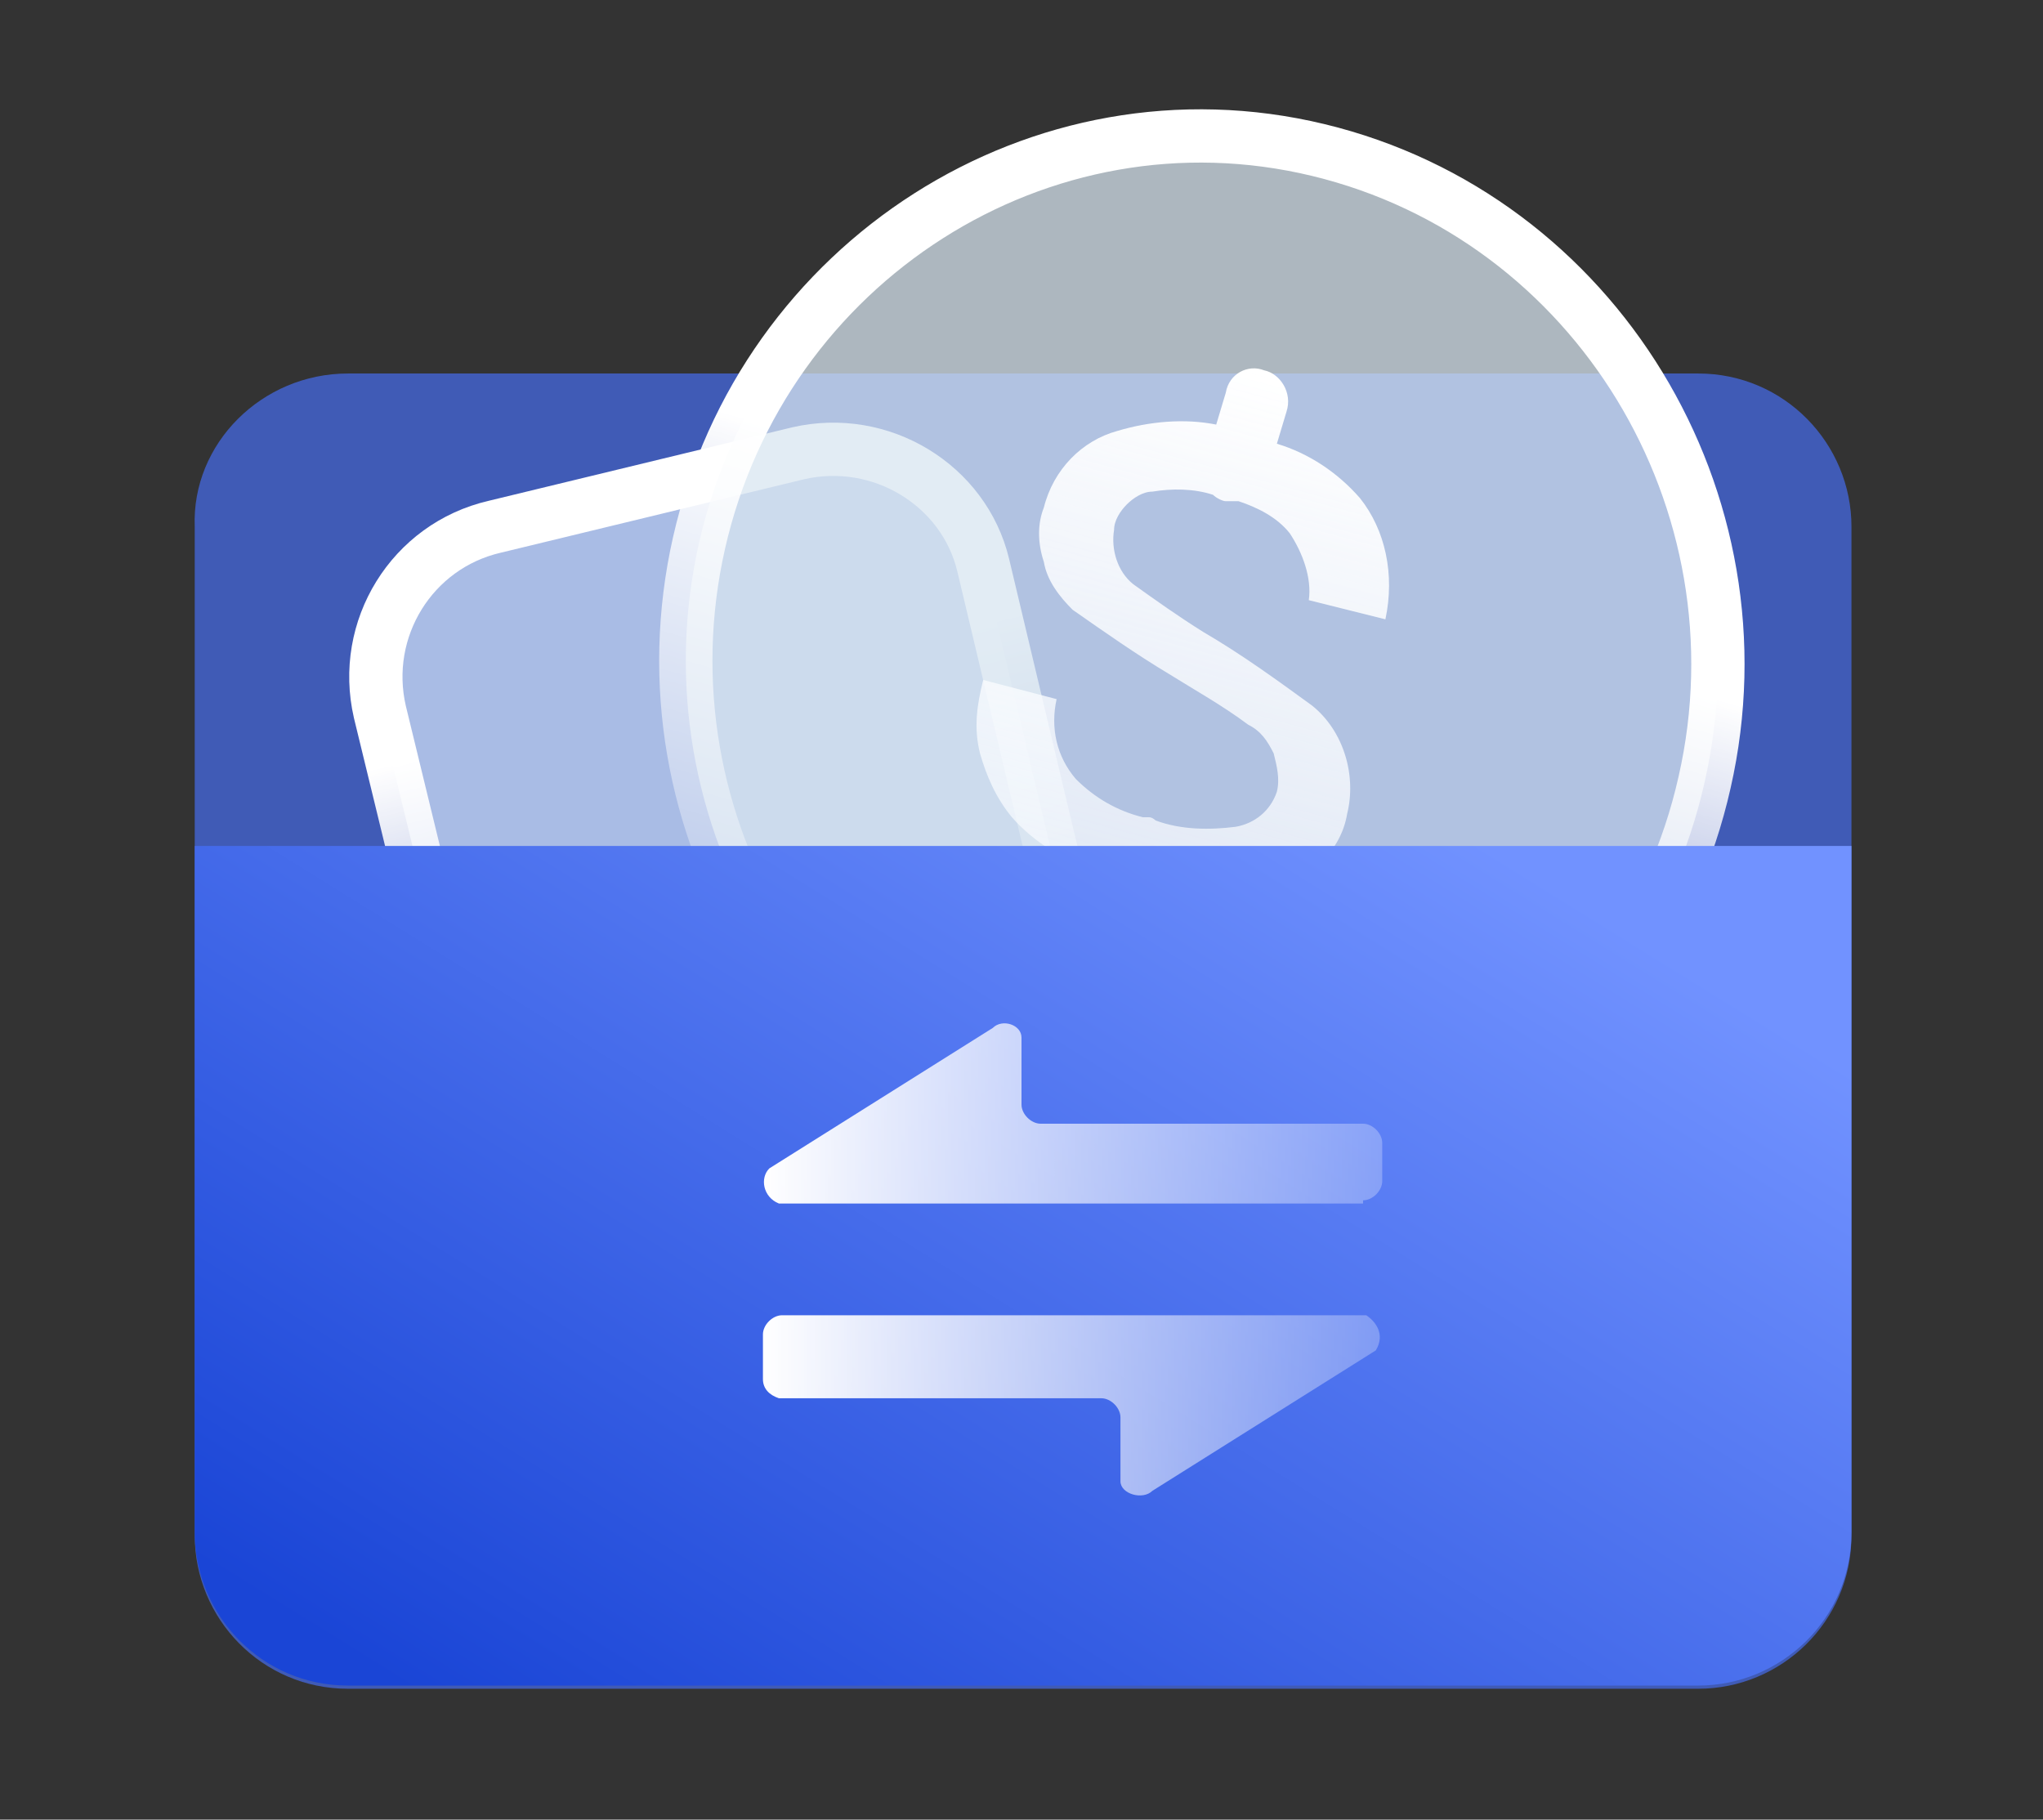
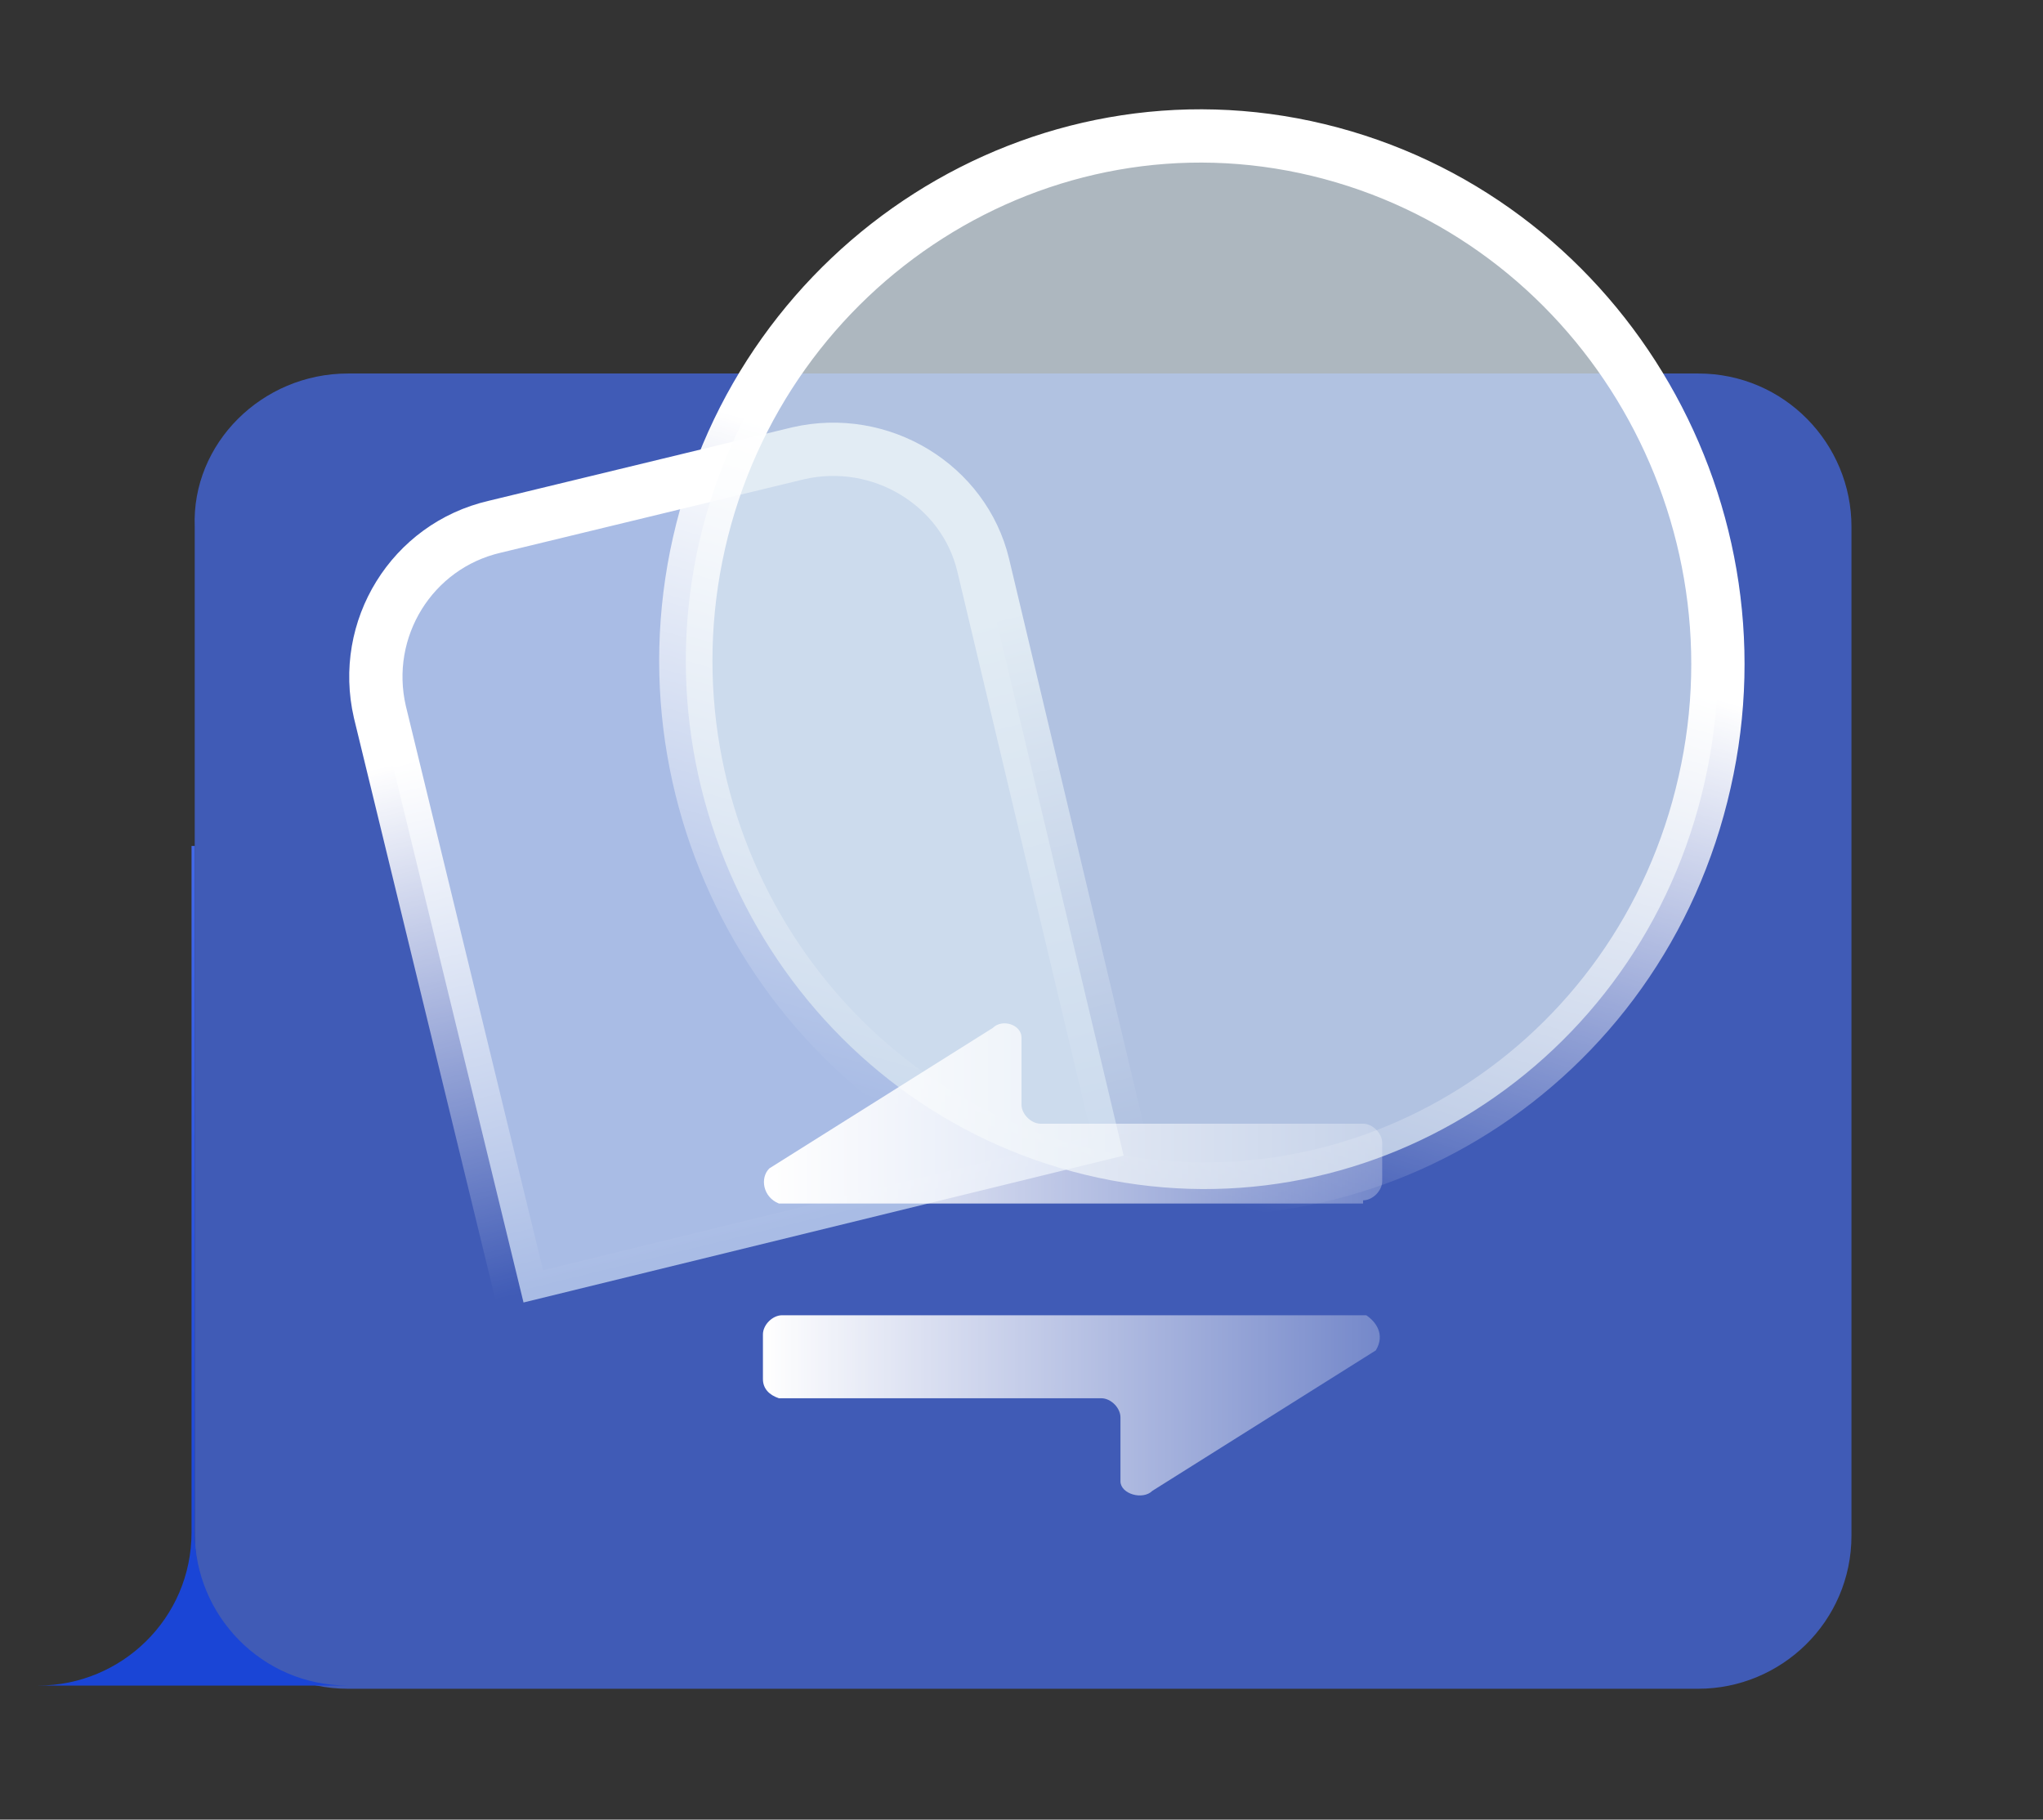
<svg xmlns="http://www.w3.org/2000/svg" version="1.1" id="圖層_1" x="0px" y="0px" viewBox="0 0 64 57" style="enable-background:new 0 0 64 57;" xml:space="preserve">
  <rect x="0" y="0" width="64" height="57" fill="#333333" stroke="none" />
  <style type="text/css">
	.st0{fill:#405BB6;}
	.st1{fill:#E4F2FF;fill-opacity:0.64;}
	.st2{fill:none;stroke:url(#SVGID_1_);stroke-width:1.669;}
	.st3{fill:#D8E5F0;fill-opacity:0.74;}
	.st4{fill:none;stroke:url(#SVGID_00000087400336316441501980000018023721188996526995_);stroke-width:1.669;}
	.st5{fill-rule:evenodd;clip-rule:evenodd;fill:url(#SVGID_00000003818383673001733500000005439340941027079589_);}
	.st6{fill:url(#SVGID_00000047767874959483458320000016534740985052972209_);}
	.st7{fill-rule:evenodd;clip-rule:evenodd;fill:url(#SVGID_00000080193433793925081170000004422913269853659295_);}
</style>
  <g>
    <path class="st0" d="M10.9,11.7h42.3c2.7,0,4.8,2.2,4.8,4.8v31.6c0,2.7-2.2,4.8-4.8,4.8H10.9c-2.7,0-4.8-2.2-4.8-4.8V16.5   C6,13.9,8.2,11.7,10.9,11.7z" />
    <g>
      <path class="st1" d="M11.9,22.3c-0.6-2.6,1-5.2,3.6-5.8l9.5-2.3c2.6-0.6,5.2,1,5.8,3.5l4.4,18.5l-18.8,4.6L11.9,22.3z" />
      <linearGradient id="SVGID_1_" gradientUnits="userSpaceOnUse" x1="21.667" y1="36.238" x2="25.726" y2="19.669" gradientTransform="matrix(1 0 0 -1 0 57.89)">
        <stop offset="0" style="stop-color:#FFFFFF" />
        <stop offset="1" style="stop-color:#FFFFFF;stop-opacity:0" />
      </linearGradient>
      <path class="st2" d="M11.9,22.3c-0.6-2.6,1-5.2,3.6-5.8l9.5-2.3c2.6-0.6,5.2,1,5.8,3.5l4.4,18.5l-18.8,4.6L11.9,22.3z" />
    </g>
    <g>
      <path class="st3" d="M34,36.8c8.7,2.1,17.4-3.4,19.4-12.3c2-8.8-3.4-17.7-12.1-19.8S23.9,8.2,21.9,17C19.9,25.8,25.3,34.7,34,36.8    z" />
      <linearGradient id="SVGID_00000086665631497937919750000014928379252604480393_" gradientUnits="userSpaceOnUse" x1="38.591" y1="40.389" x2="33.197" y2="21.721" gradientTransform="matrix(1 0 0 -1 0 57.89)">
        <stop offset="0" style="stop-color:#FFFFFF" />
        <stop offset="1" style="stop-color:#FFFFFF;stop-opacity:0" />
      </linearGradient>
      <path style="fill:none;stroke:url(#SVGID_00000086665631497937919750000014928379252604480393_);stroke-width:1.669;" d="    M34,36.8c8.7,2.1,17.4-3.4,19.4-12.3c2-8.8-3.4-17.7-12.1-19.8S23.9,8.2,21.9,17C19.9,25.8,25.3,34.7,34,36.8z" />
    </g>
    <linearGradient id="SVGID_00000130634703649113516920000009159718474865418911_" gradientUnits="userSpaceOnUse" x1="39.501" y1="46.215" x2="34.582" y2="28.144" gradientTransform="matrix(1 0 0 -1 0 57.89)">
      <stop offset="0" style="stop-color:#FFFFFF" />
      <stop offset="1" style="stop-color:#F8FBFF;stop-opacity:0.65" />
    </linearGradient>
-     <path style="fill-rule:evenodd;clip-rule:evenodd;fill:url(#SVGID_00000130634703649113516920000009159718474865418911_);" d="   M40.4,16.7c-0.4-0.5-1-0.8-1.6-1c-0.1,0-0.3,0-0.4,0c-0.1,0-0.3-0.1-0.4-0.2c-0.6-0.2-1.3-0.2-1.9-0.1c-0.3,0-0.6,0.2-0.8,0.4   c-0.2,0.2-0.4,0.5-0.4,0.8c-0.1,0.6,0.1,1.3,0.6,1.7c0.7,0.5,1.4,1,2.2,1.5c1.2,0.7,2.3,1.5,3.4,2.3c1,0.8,1.4,2.2,1.1,3.4   c-0.1,0.6-0.4,1.1-0.8,1.5c-0.4,0.4-0.9,0.8-1.4,0.9c-1.2,0.4-2.5,0.4-3.7,0.1l-0.3,1c-0.1,0.6-0.7,0.9-1.2,0.7   c-0.3-0.1-0.5-0.2-0.6-0.5c-0.1-0.2-0.2-0.5-0.1-0.8l0.3-1.1c-1-0.3-2-0.9-2.7-1.7c-0.5-0.6-0.8-1.3-1-2c-0.2-0.8-0.1-1.5,0.1-2.3   l2.3,0.6c-0.2,0.9,0,1.8,0.6,2.5c0.6,0.6,1.3,1,2.1,1.2c0.1,0,0.1,0,0.2,0c0.1,0,0.2,0.1,0.2,0.1c0.8,0.3,1.7,0.3,2.5,0.2   c0.6-0.1,1.1-0.5,1.3-1.1c0.1-0.4,0-0.8-0.1-1.2c-0.2-0.4-0.4-0.7-0.8-0.9c-0.8-0.6-1.7-1.1-2.5-1.6c-1-0.6-2-1.3-3-2   c-0.4-0.4-0.8-0.9-0.9-1.5c-0.2-0.6-0.2-1.2,0-1.7c0.3-1.2,1.2-2.1,2.3-2.4c1-0.3,2.1-0.4,3.1-0.2l0.3-1c0.1-0.6,0.7-0.9,1.2-0.7   c0.5,0.1,0.9,0.7,0.7,1.3l-0.3,1c1,0.3,1.9,0.9,2.6,1.7c0.8,1,1.1,2.4,0.8,3.8L41,18.8C41.1,18.1,40.8,17.3,40.4,16.7z" />
    <g>
      <linearGradient id="SVGID_00000080190885117120771490000004777063511415037118_" gradientUnits="userSpaceOnUse" x1="41.21" y1="34.751" x2="19.945" y2="0.465" gradientTransform="matrix(1 0 0 -1 0 57.89)">
        <stop offset="0" style="stop-color:#7192FF" />
        <stop offset="1" style="stop-color:#1A45D6" />
      </linearGradient>
-       <path style="fill:url(#SVGID_00000080190885117120771490000004777063511415037118_);" d="M6,26.5H58v21.5c0,2.7-2.2,4.8-4.8,4.8    H10.9c-2.7,0-4.8-2.2-4.8-4.8V26.5z" />
+       <path style="fill:url(#SVGID_00000080190885117120771490000004777063511415037118_);" d="M6,26.5v21.5c0,2.7-2.2,4.8-4.8,4.8    H10.9c-2.7,0-4.8-2.2-4.8-4.8V26.5z" />
    </g>
    <linearGradient id="SVGID_00000183952325519288187580000003283107292417860238_" gradientUnits="userSpaceOnUse" x1="23.891" y1="18.491" x2="50.277" y2="18.491" gradientTransform="matrix(1 0 0 -1 0 57.89)">
      <stop offset="0" style="stop-color:#FFFFFF" />
      <stop offset="1" style="stop-color:#FFFFFF;stop-opacity:1.000000e-02" />
    </linearGradient>
    <path style="fill-rule:evenodd;clip-rule:evenodd;fill:url(#SVGID_00000183952325519288187580000003283107292417860238_);" d="   M42.7,37.6c0.3,0,0.6-0.3,0.6-0.6l0,0h0v-1.2c0-0.3-0.3-0.6-0.6-0.6H32.6c-0.3,0-0.6-0.3-0.6-0.6v-2.1c0-0.4-0.6-0.6-0.9-0.3   l-7,4.4c-0.3,0.3-0.2,0.9,0.3,1.1H42.7z M36.1,46.7l7-4.4c0.3-0.5,0-0.9-0.3-1.1H24.5c-0.3,0-0.6,0.3-0.6,0.6v1.4   c0,0.3,0.2,0.5,0.5,0.6h10.1c0.3,0,0.6,0.3,0.6,0.6v2C35.1,46.8,35.8,47,36.1,46.7z" />
  </g>
</svg>